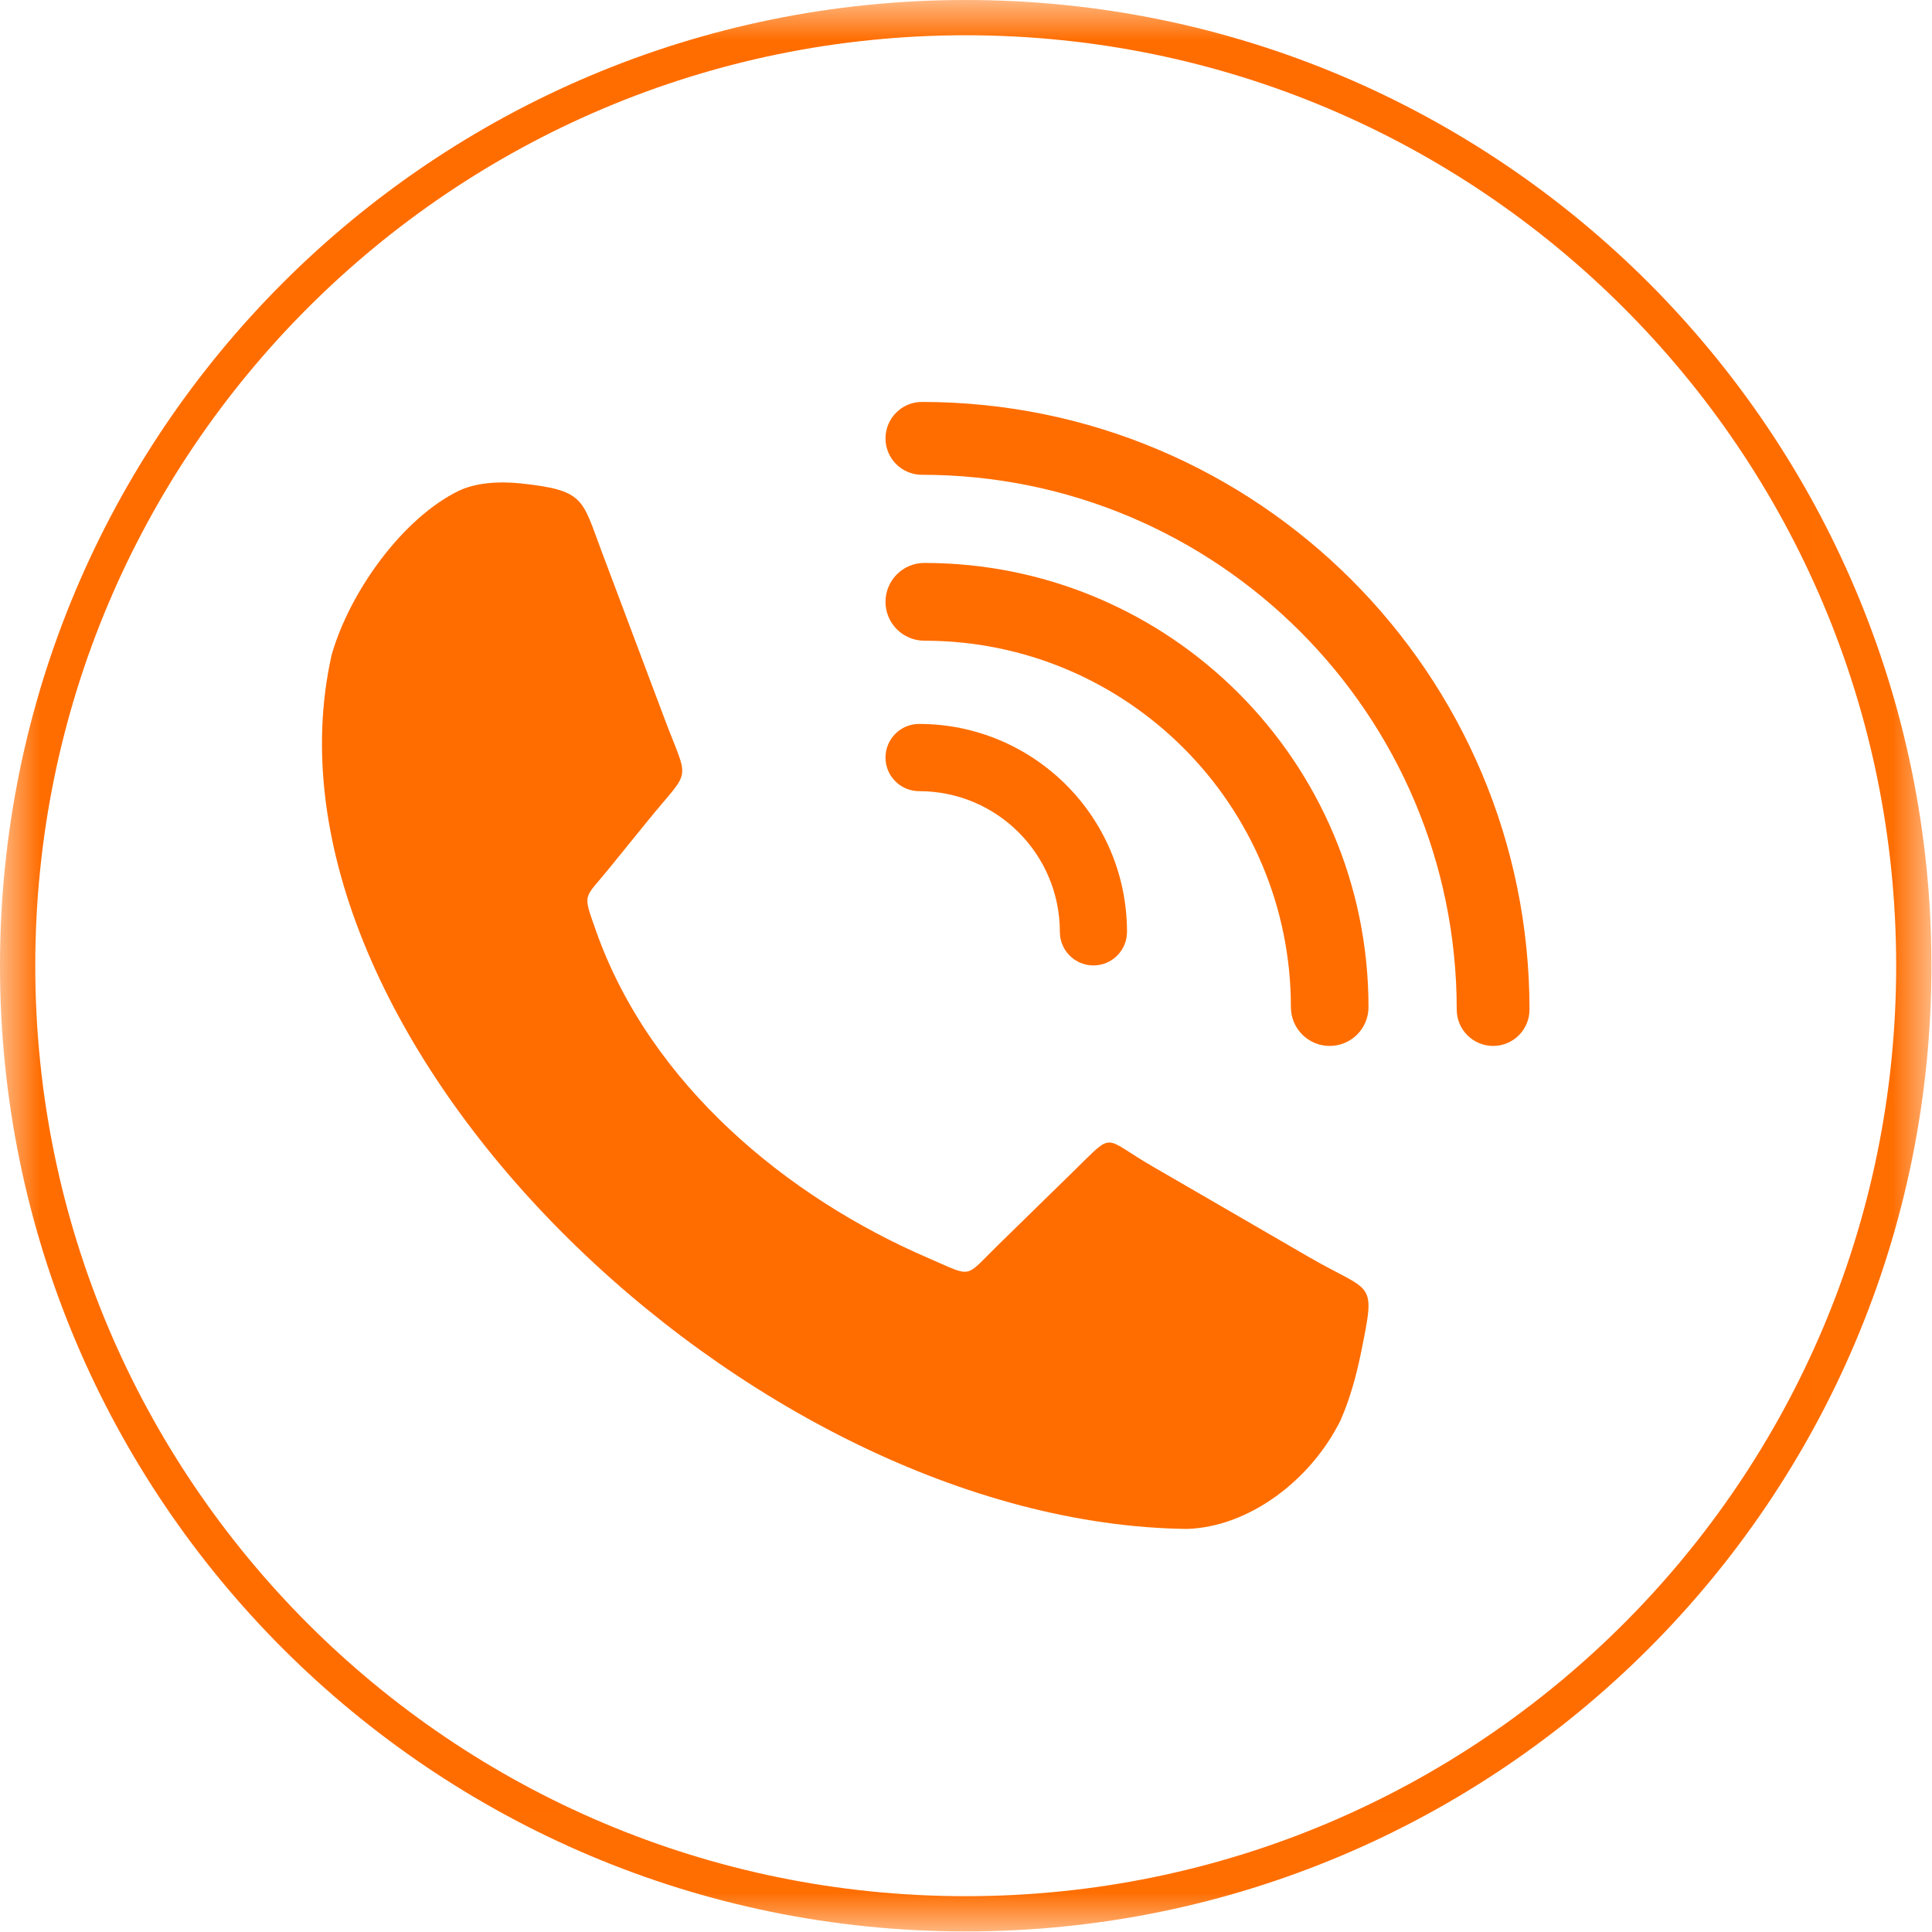
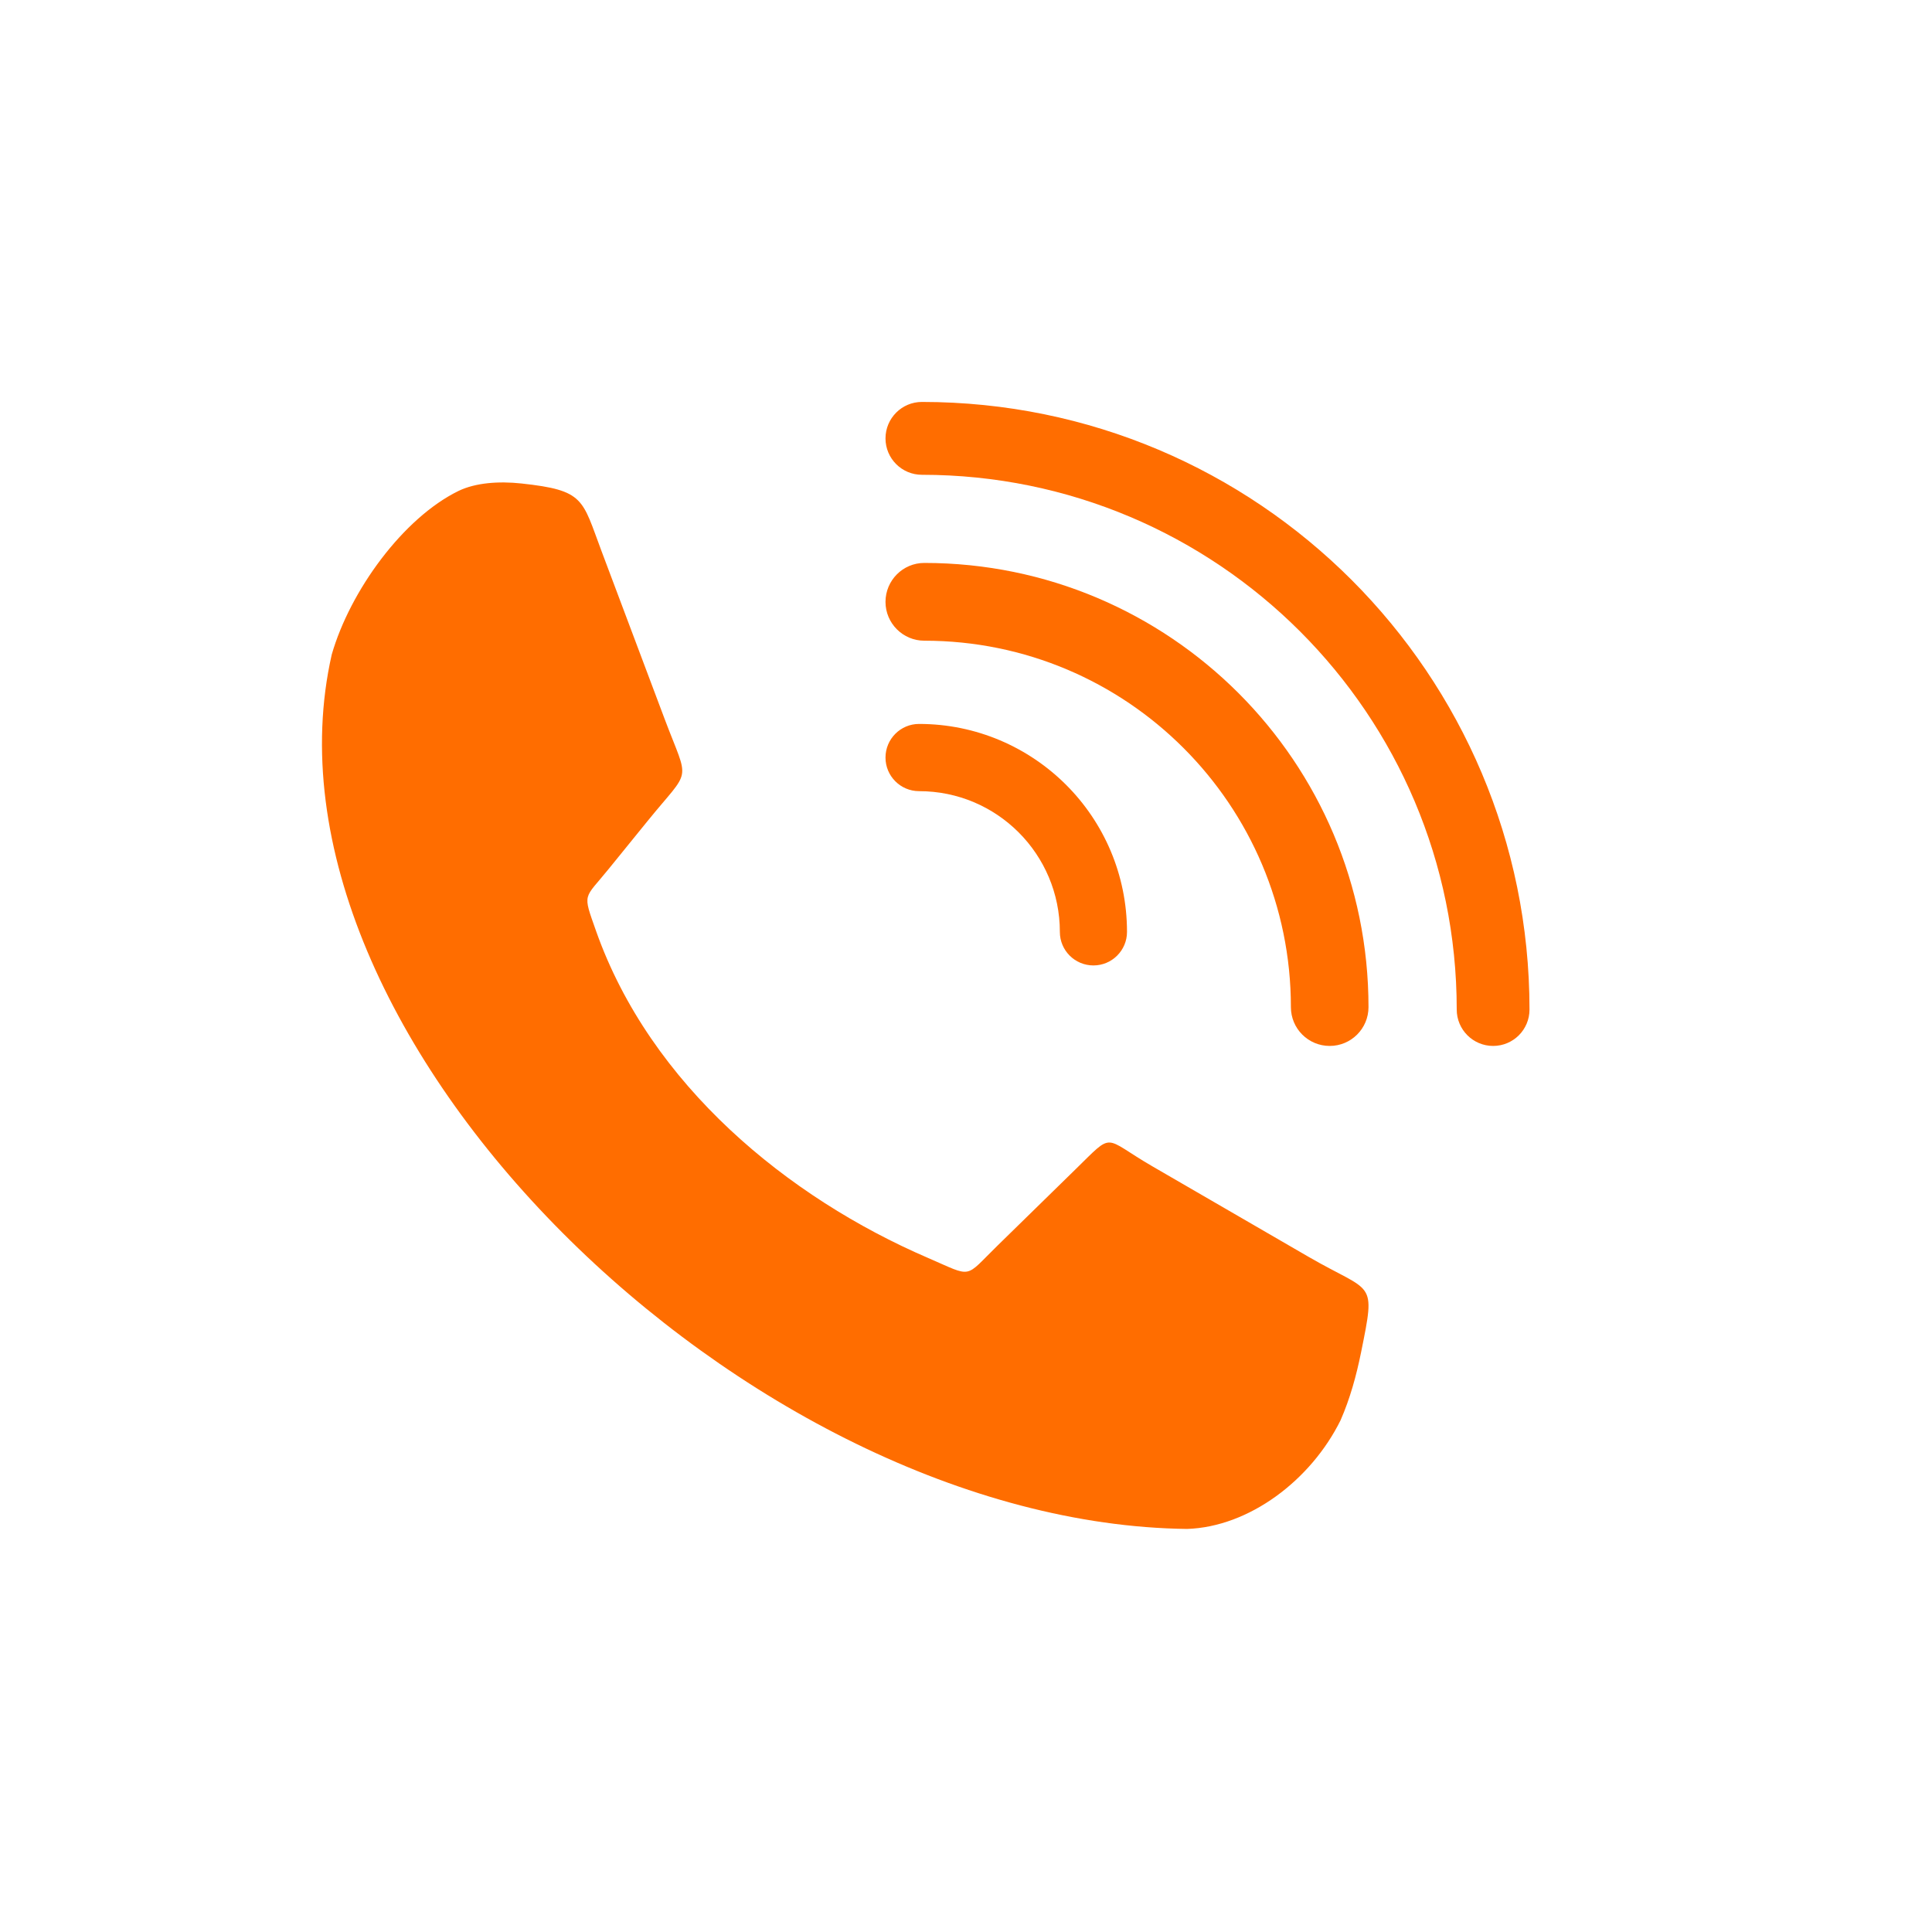
<svg xmlns="http://www.w3.org/2000/svg" xmlns:xlink="http://www.w3.org/1999/xlink" width="24px" height="24px" viewBox="0 0 24 24" version="1.1">
  <title>Group 12</title>
  <defs>
-     <polygon id="path-1" points="0 0 23.993 0 23.993 23.993 0 23.993" />
-   </defs>
+     </defs>
  <g id="Page-1" stroke="none" stroke-width="1" fill="none" fill-rule="evenodd">
    <g id="Group-12">
      <g id="Group-3">
        <mask id="mask-2" fill="white">
          <use xlink:href="#path-1" />
        </mask>
        <g id="Clip-2" />
        <path d="M20.17,3.824 C18.079,1.732 15.189,0.438 11.997,0.438 C8.805,0.438 5.916,1.732 3.824,3.824 C1.733,5.915 0.438,8.804 0.438,11.996 C0.438,15.188 1.733,18.078 3.824,20.17 C5.916,22.262 8.805,23.555 11.997,23.555 C15.189,23.555 18.079,22.261 20.17,20.17 C22.262,18.078 23.555,15.188 23.555,11.996 C23.555,8.804 22.262,5.915 20.17,3.824 M11.997,0 C15.31,0 18.309,1.343 20.48,3.513 C22.65,5.685 23.993,8.684 23.993,11.996 C23.993,15.31 22.65,18.309 20.48,20.48 C18.309,22.65 15.31,23.993 11.997,23.993 C8.684,23.993 5.685,22.65 3.514,20.48 C1.343,18.309 -3.10880841e-06,15.31 -3.10880841e-06,11.996 C-3.10880841e-06,8.684 1.343,5.685 3.514,3.513 C5.685,1.343 8.684,0 11.997,0" id="Fill-1" fill="#FF6D00" mask="url(#mask-2)" />
      </g>
      <path d="M7.564,10.791 C7.723,10.595 7.882,10.399 8.042,10.202 C8.593,9.522 8.564,9.748 8.257,8.933 C7.996,8.237 7.734,7.541 7.472,6.845 C7.229,6.198 7.263,6.091 6.478,6.006 C6.19,5.975 5.907,5.998 5.699,6.097 C5.008,6.433 4.349,7.339 4.121,8.131 C3.049,12.86 9.287,18.928 14.746,18.993 C15.518,18.968 16.285,18.387 16.653,17.643 C16.77,17.376 16.849,17.09 16.908,16.798 C17.093,15.883 17.057,16.077 16.254,15.612 C15.607,15.237 14.959,14.861 14.311,14.486 C13.691,14.126 13.847,14.051 13.358,14.528 C13.038,14.841 12.718,15.155 12.398,15.467 C11.97,15.884 12.097,15.872 11.527,15.626 C9.79,14.878 8.08,13.479 7.404,11.564 C7.234,11.081 7.251,11.179 7.564,10.791" id="Fill-4" fill="#FF6D00" />
      <path d="M11.452,5.898 C11.203,5.898 11,5.696 11,5.446 C11,5.196 11.203,4.993 11.452,4.993 C13.537,4.993 15.424,5.838 16.79,7.204 C18.155,8.57 19,10.457 19,12.541 C19,12.791 18.798,12.993 18.548,12.993 C18.299,12.993 18.096,12.791 18.096,12.541 C18.096,10.707 17.352,9.046 16.15,7.844 C14.948,6.642 13.286,5.898 11.452,5.898" id="Fill-6" fill="#FF6D00" />
      <path d="M11.482,7.959 C11.216,7.959 11,7.742 11,7.477 C11,7.21 11.216,6.993 11.482,6.993 C13.006,6.993 14.385,7.611 15.384,8.609 C16.383,9.608 17,10.988 17,12.511 C17,12.777 16.784,12.993 16.518,12.993 C16.251,12.993 16.036,12.777 16.036,12.511 C16.036,11.255 15.526,10.116 14.702,9.292 C13.878,8.468 12.74,7.959 11.482,7.959" id="Fill-8" fill="#FF6D00" />
      <path d="M11.417,9.828 C11.187,9.828 11,9.641 11,9.411 C11,9.18 11.187,8.993 11.417,8.993 C12.13,8.993 12.776,9.283 13.244,9.75 C13.711,10.217 14,10.863 14,11.577 C14,11.806 13.813,11.993 13.583,11.993 C13.352,11.993 13.166,11.806 13.166,11.577 C13.166,11.094 12.97,10.656 12.654,10.34 C12.337,10.023 11.9,9.828 11.417,9.828" id="Fill-10" fill="#FF6D00" />
    </g>
  </g>
</svg>